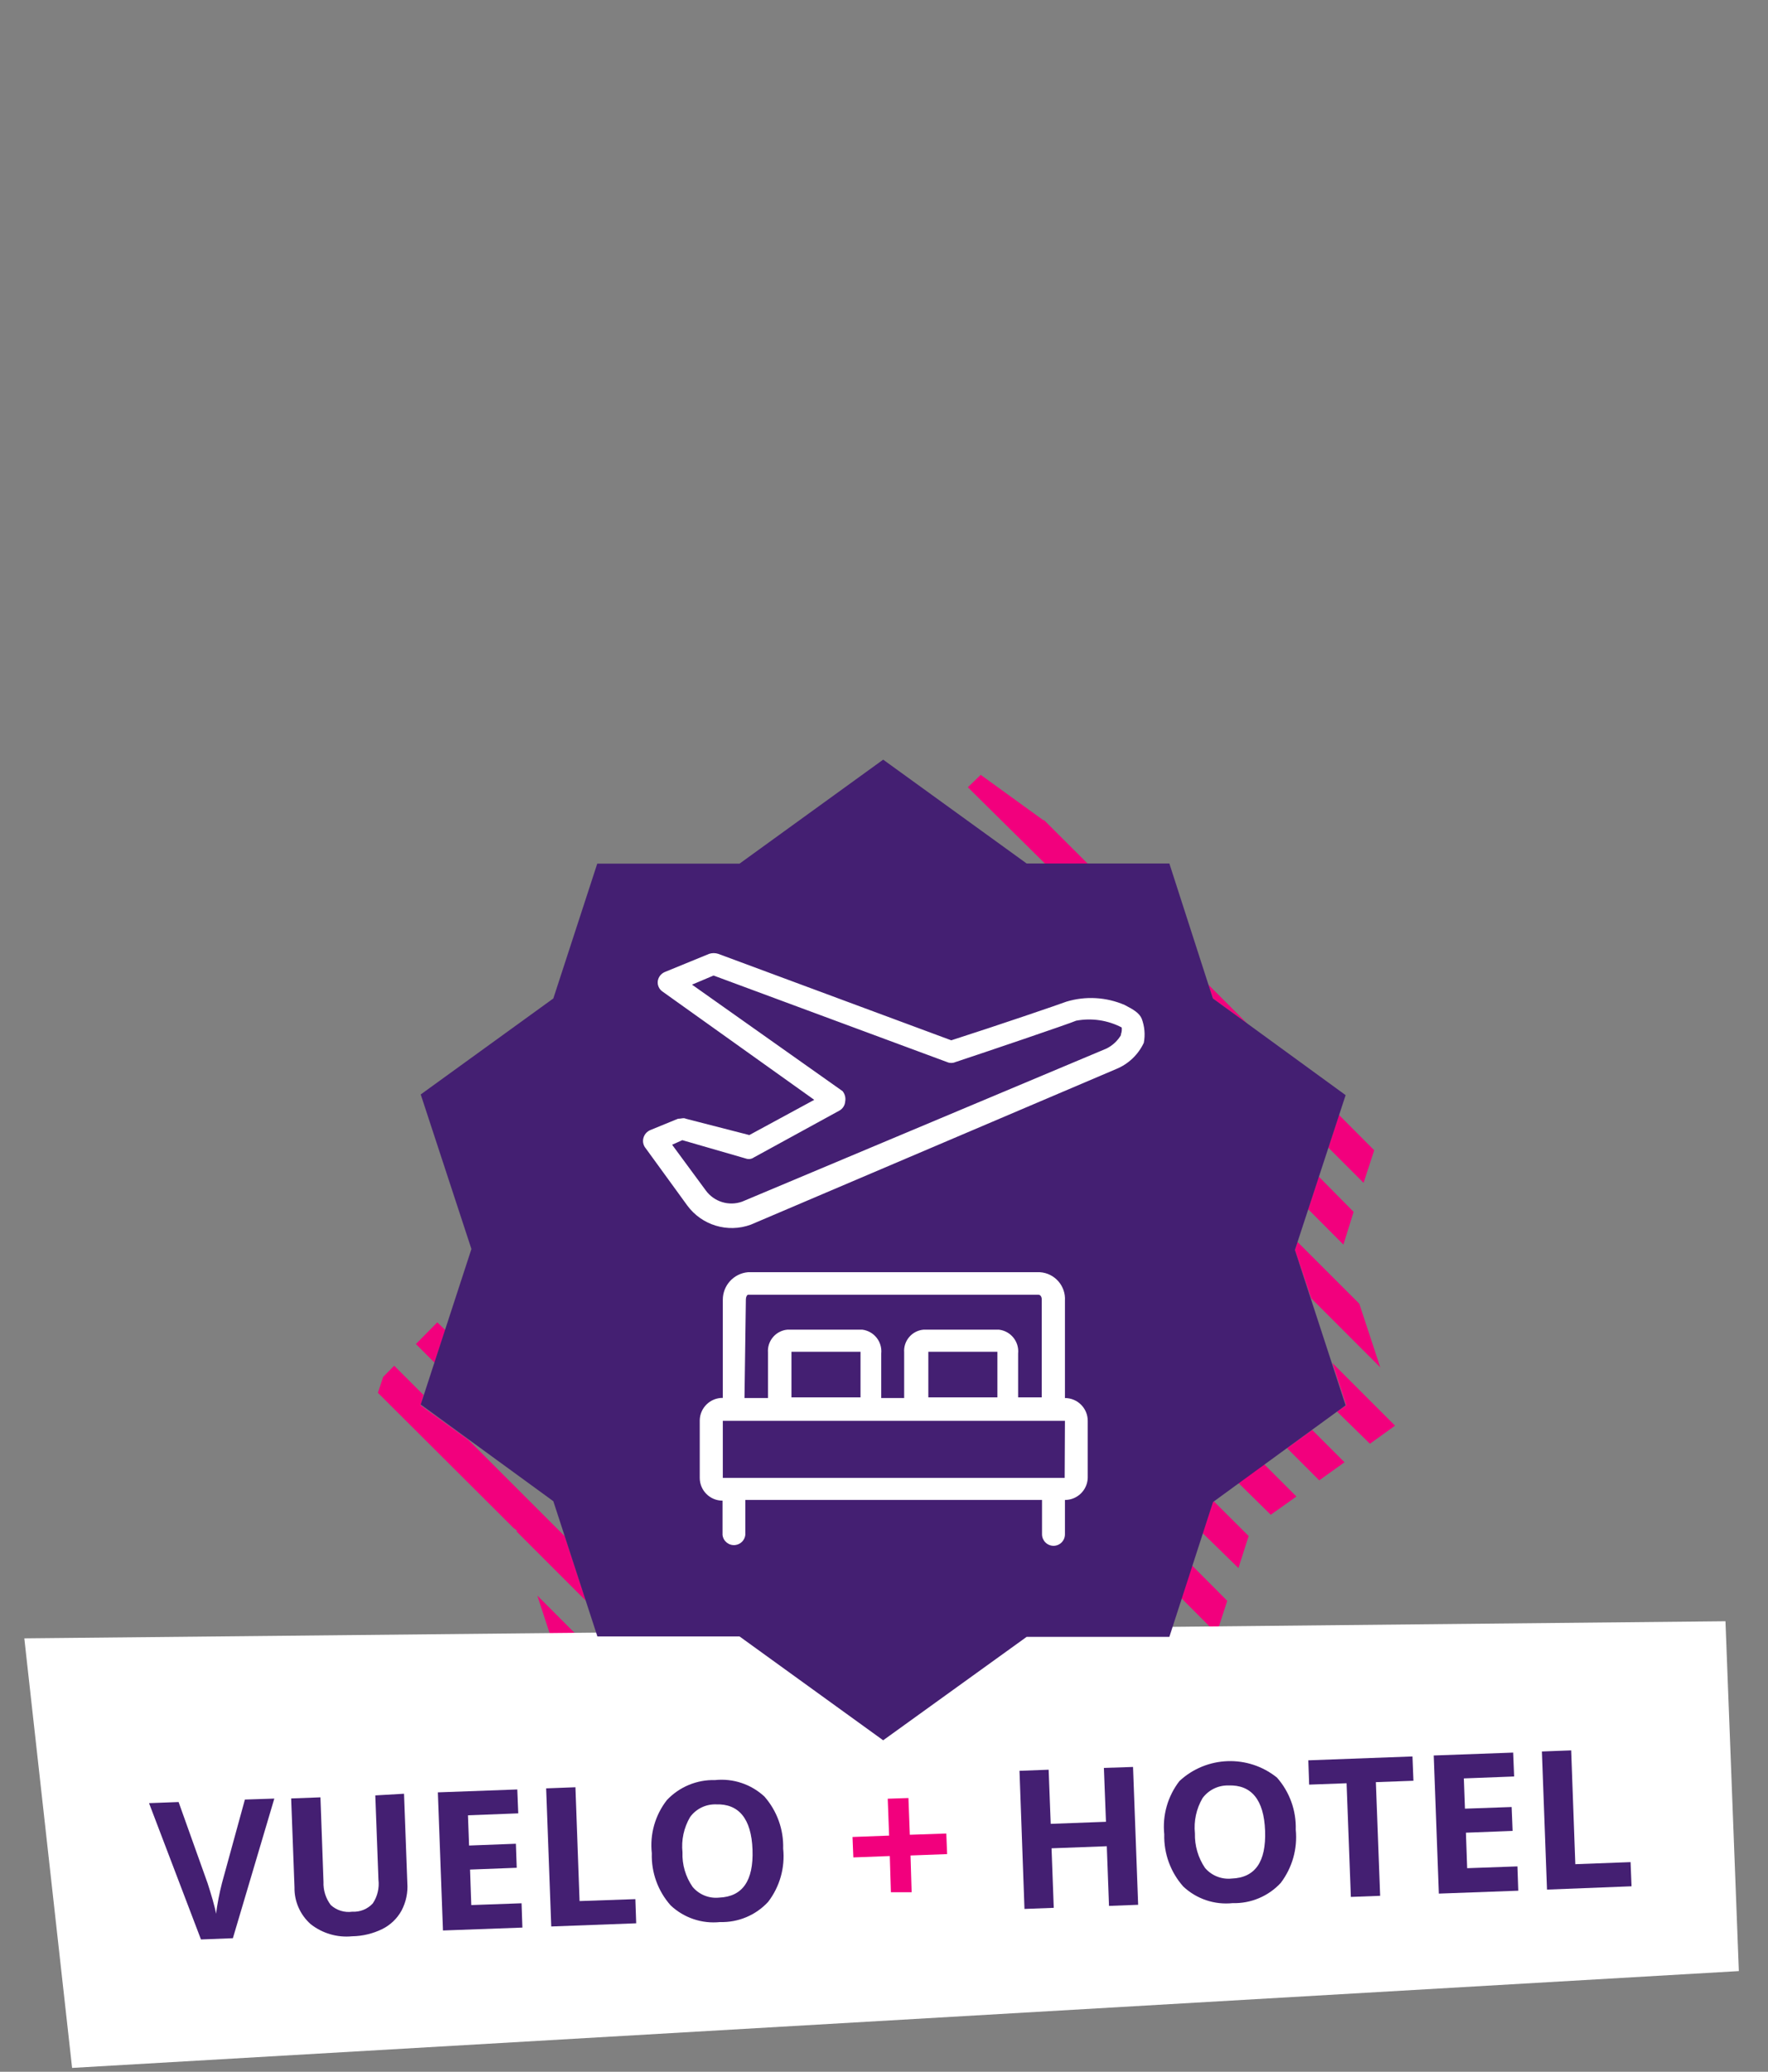
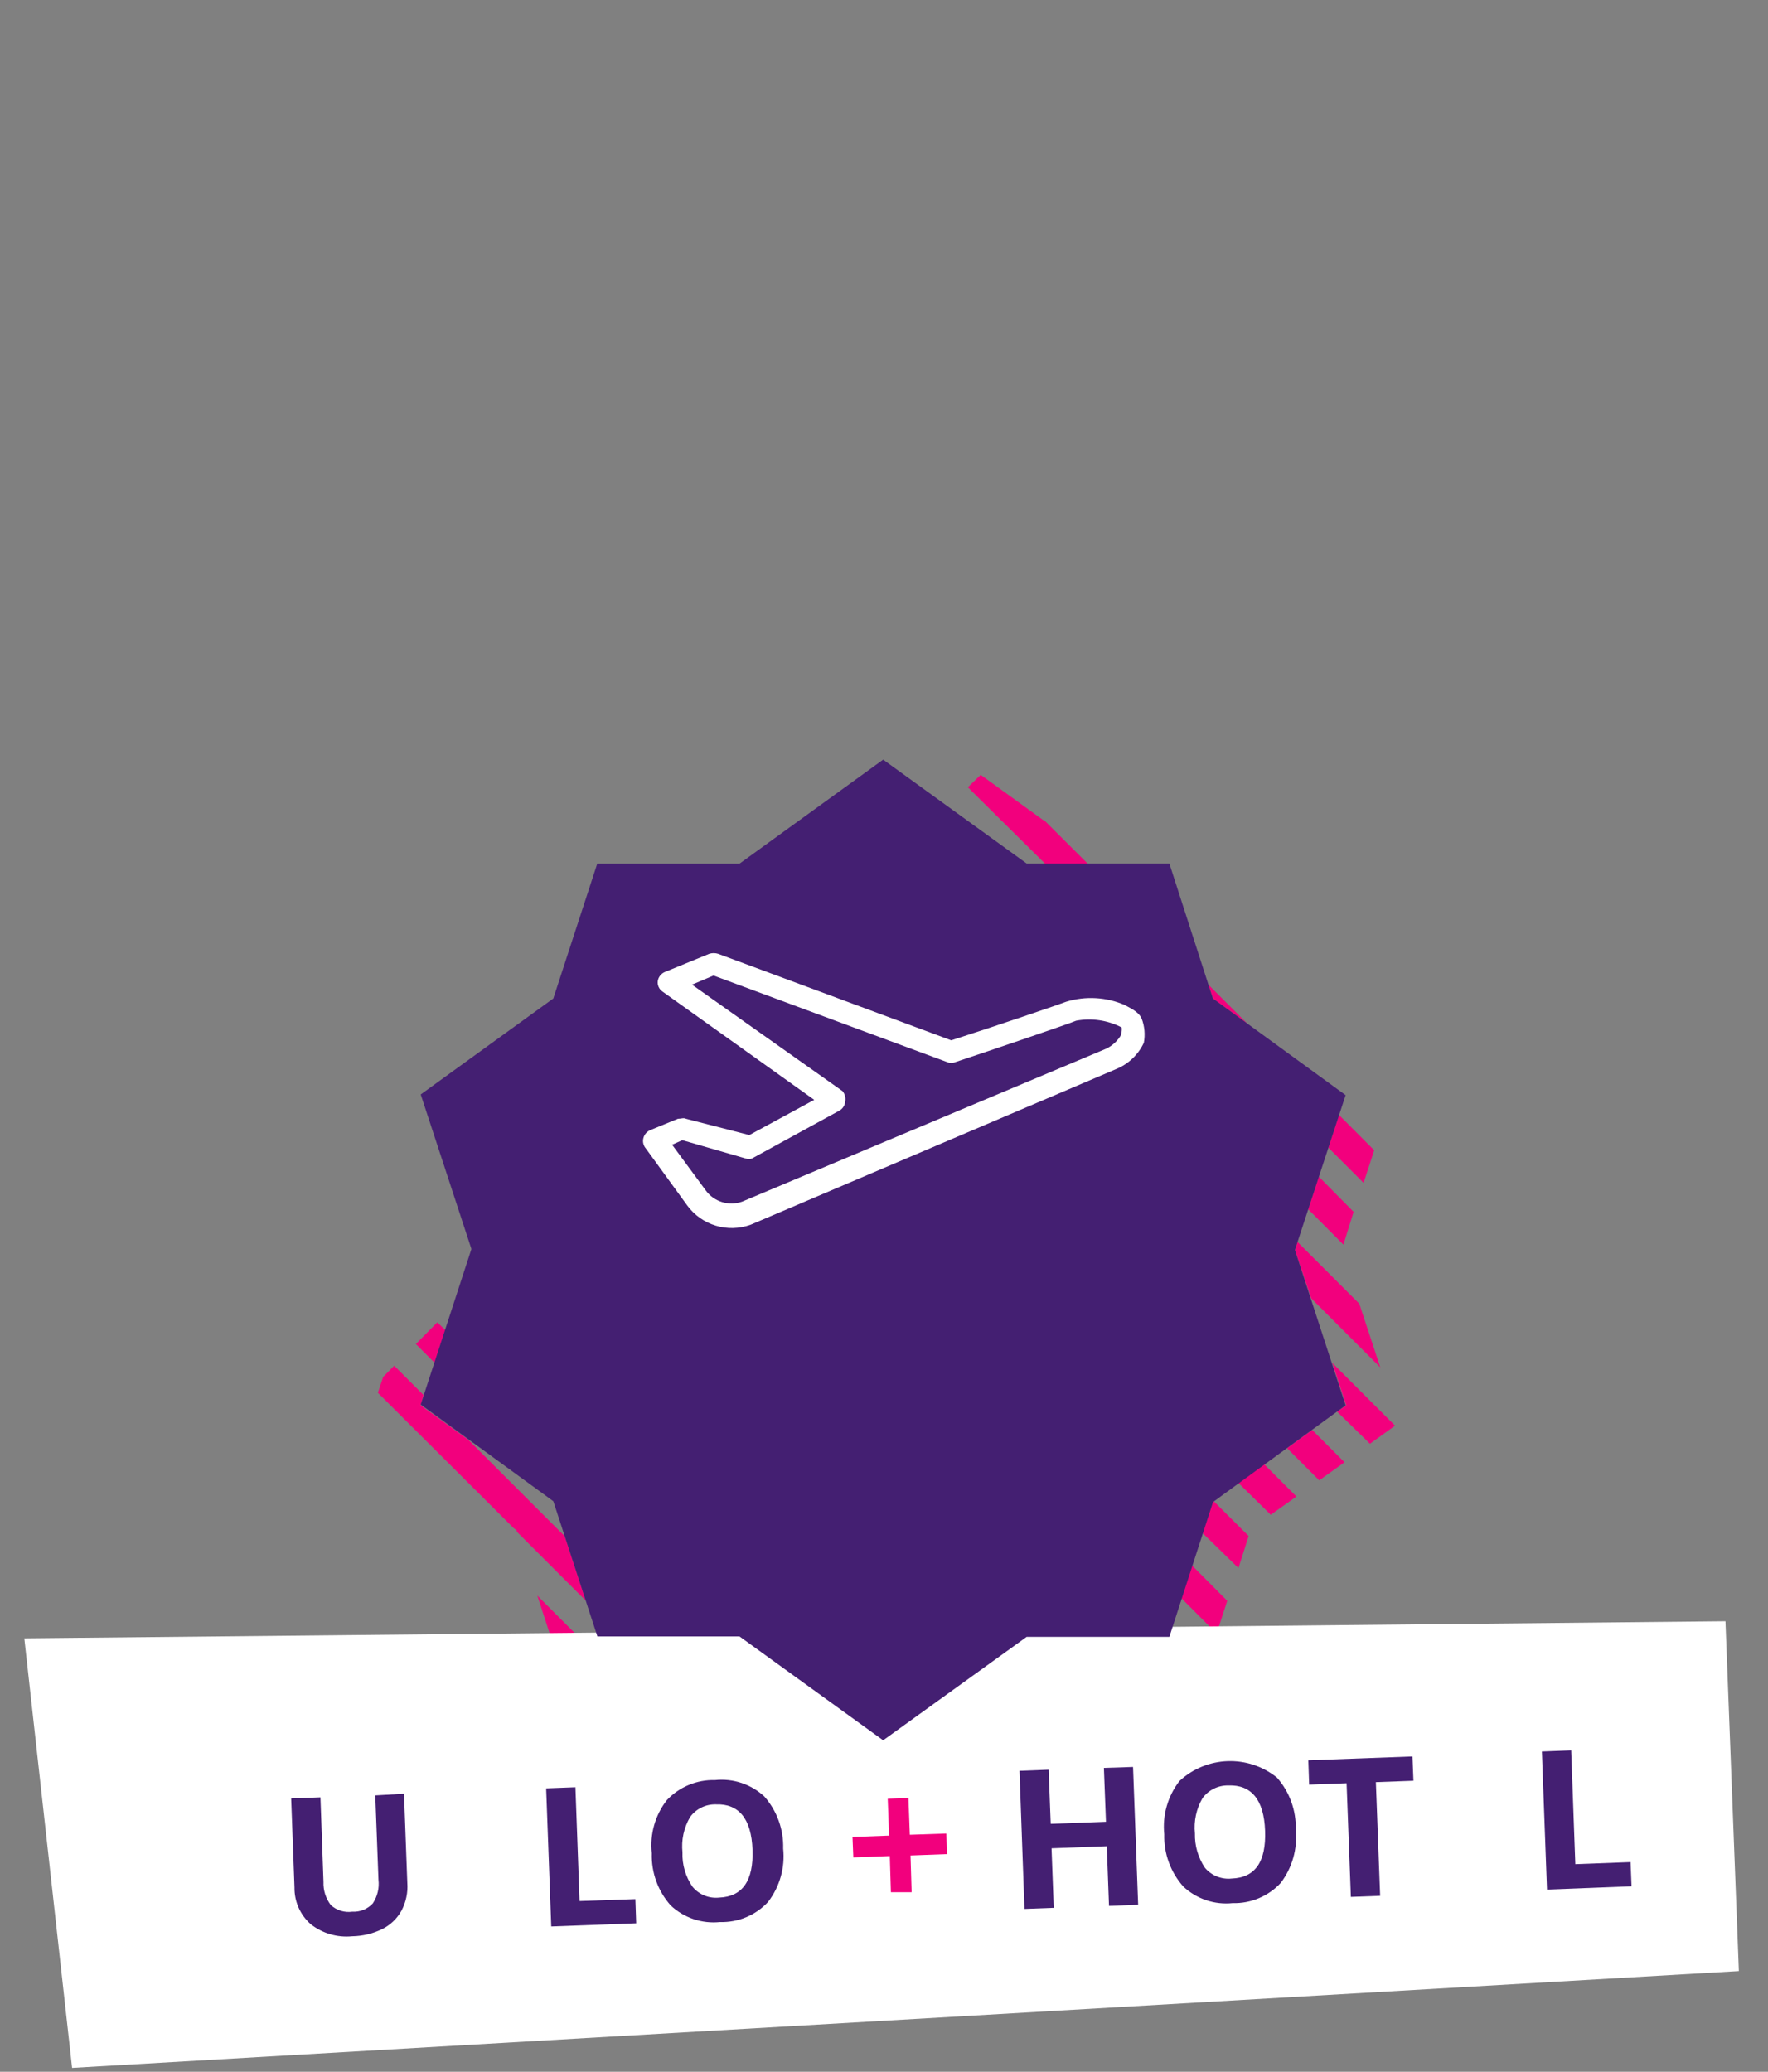
<svg xmlns="http://www.w3.org/2000/svg" id="Layer_1" data-name="Layer 1" width="128" height="150" viewBox="0 0 128 150">
  <rect x="0" y="0" width="128" height="150" fill="#808080" stroke="none" />
  <path d="m93.75,90.5l.19-.58,4.47,4.47,1.52,4.61-5-5-1.18-3.5Zm2.42-7.41l.77-2.37,2.55,2.56-.77,2.36-2.55-2.55Zm-8.36-10.8l-.33-1,2.84,2.84-2.51-1.84Zm-12.15-9.76l-5.59-5.53.93-.9,4.53,3.28h.06l3.18,3.17-3.11-.02Zm21.6,27.58l-2.55-2.56.77-2.36,2.52,2.55-.74,2.37Zm-28.6-31.7h0l.21.21-.21-.21Zm-36.43,37.88l-.77,2.37-1.35-1.35,1.55-1.57.57.55Zm-1.77,5.46l3.43,2.48,7,7,1.52,4.66-5-5v-.09l-.23-.17-9.82-9.79.38-1.15.8-.81,2.12,2.12-.2.75Zm11.41,19.88l-1.45-1.45-1.52-4.66,6.1,6.11h-3.13Zm6.25-3.17l3.17,3.17h-3.14l-3.15-3.17h3.12Zm5.42,0l3.12,2.22,8.48,8.49-1.2.84-4.09-3-8.6-8.59,2.29.04Zm12.66,5.88l2.34,2.34-1.82,1.32-2.34-2.34,1.82-1.32Zm3.66-2.65l2.34,2.31-1.82,1.32-2.38-2.32,1.86-1.31Zm3.64-2.63l2.58,2.57h-.57l-1.51,1.08-2.36-2.34,1.86-1.31Zm5.68-.6l3.18,3.17h-3.14l-3.22-3.17h3.18Zm5.45,0l.12-.36,2.55,2.56-.32,1h-1.84l-3.14-3.2h2.63Zm1.67-5.12l2.55,2.56-.77,2.37-2.55-2.56.77-2.37Zm1.52-4.64h.06l2.52,2.51-.74,2.32-2.59-2.53.75-2.3Zm3.7-2.69l2.34,2.34-1.86,1.32-2.38-2.34,1.9-1.32Zm3.48-2.48l2.34,2.34-1.83,1.31-2.33-2.33,1.82-1.32Zm2.46-1.78l-1-3.07,4.54,4.54-1.82,1.31-2.38-2.33.66-.45Z" fill="#f2007d" fill-rule="evenodd" />
  <polygon points="125.89 142.71 5.22 149.72 1.76 118.62 124.92 117.38 125.89 142.71" fill="#fff" />
  <path d="m87.81,72.29l9.61,7-3.67,11.21,3.67,11.25-9.6,7-3.16,9.76h-10.33l-10.39,7.49-10.4-7.52h-10.29l-3.19-9.79-9.6-7,3.67-11.26-3.67-11.19,9.6-6.95,3.18-9.76h10.3l10.4-7.53,10.39,7.52h10.33l3.15,9.77Z" fill="#441f72" fill-rule="evenodd" />
-   <path d="m77.1,101.17h0v-7c.068-1.068-.742-1.99-1.81-2.06h-21.14c-1.034.093-1.824.962-1.82,2v7.1c-.911-.011-1.659.719-1.67,1.63,0,0,0,0,0,0h0v4.16c0,.911.739,1.65,1.65,1.65h0v2.48c.05.456.46.784.916.734.386-.043.691-.348.734-.734v-2.53h21.48v2.48c0,.46.37.835.83.84.458,0,.83-.372.83-.83h0v-2.49c.892,0,1.623-.708,1.65-1.6v-4.13c0-.911-.739-1.65-1.65-1.65h0v-.05Zm-23.1-7.1c0-.16.08-.33.17-.33h21c.17,0,.25.17.25.33v7.1h-1.71v-3.17c.088-.86-.531-1.631-1.39-1.73h-5.46c-.84.074-1.463.81-1.4,1.65v3.3h-1.66v-3.22c.088-.853-.52-1.621-1.37-1.73h-5.43c-.837.079-1.458.811-1.4,1.65v3.3h-1.7l.1-7.15Zm13.21,3.8h5v3.3h-5v-3.3Zm-9.91,0h5v3.3h-5v-3.3Zm19.78,9.13h-24.75v-4.13h24.77l-.02,4.13Z" fill="#fff" />
  <path d="m82.66,73.76c-.17-.41-.58-.66-1.24-1-1.331-.573-2.822-.658-4.21-.24-.41.16-5,1.73-8.34,2.8l-16.87-6.26c-.214-.07-.446-.07-.66,0l-3.22,1.32c-.27.118-.459.368-.5.66-.032.288.094.571.33.74l11,7.85-4.7,2.55-4.59-1.18c-.17-.09-.33,0-.58,0l-2,.82c-.248.104-.433.319-.5.58-.068.26-.004.536.17.74l3,4.13c1.05,1.439,2.926,2.01,4.6,1.4l26.46-11.27c.882-.36,1.596-1.038,2-1.9.111-.583.059-1.185-.15-1.74Zm-1.49,1.16c-.25.432-.622.78-1.07,1l-26.37,11.08c-.964.345-2.041.011-2.64-.82l-2.43-3.3.74-.33,4.6,1.33c.195.07.412.04.58-.08l6.19-3.39c.243-.135.401-.383.42-.66.05-.266-.02-.54-.19-.75l-10.9-7.71,1.56-.66,16.92,6.27c.185.08.395.08.58,0,2-.66,8.34-2.81,8.75-3h0c1.124-.211,2.286-.039,3.3.49.022.18-.002.362-.07.53h.03Z" fill="#fff" />
-   <path d="m17.73,130.29l2.13-.07-3,10.11-2.31.09-3.76-9.87,2.14-.08,2.1,5.88c.11.35.24.75.37,1.21s.21.79.24,1c.1-.748.243-1.489.43-2.22l1.66-6.05Z" fill="#441f72" />
  <path d="m29.25,129.87l.24,6.46c.051.693-.095,1.386-.42,2-.315.573-.796,1.036-1.38,1.33-.685.338-1.436.519-2.2.53-1.076.106-2.151-.21-3-.88-.759-.674-1.187-1.645-1.17-2.66l-.24-6.44,2.12-.08.22,6.12c-.024.605.163,1.199.53,1.68.422.385.994.561,1.56.48.558.031,1.101-.189,1.48-.6.337-.506.483-1.116.41-1.72l-.23-6.1,2.08-.12Z" fill="#441f72" />
-   <path d="m37.82,139.56l-5.75.21-.37-10,5.75-.21.07,1.73-3.64.14.08,2.19,3.39-.13.06,1.74-3.38.13.09,2.57,3.64-.13.06,1.76Z" fill="#441f72" />
  <path d="m39.91,139.48l-.37-10,2.12-.08.3,8.24,4.04-.14.06,1.75-6.15.23Z" fill="#441f72" />
  <path d="m56.7,133.84c.145,1.379-.246,2.761-1.09,3.86-.894.967-2.163,1.5-3.48,1.46-1.308.137-2.611-.301-3.57-1.2-.925-1.037-1.416-2.391-1.37-3.78-.153-1.376.239-2.758,1.09-3.85.903-.959,2.173-1.486,3.49-1.45,1.306-.136,2.607.298,3.57,1.19.914,1.039,1.4,2.387,1.36,3.77Zm-7.29.27c-.033.89.223,1.767.73,2.5.473.566,1.197.858,1.93.78,1.69-.07,2.49-1.22,2.41-3.47s-1-3.34-2.65-3.28c-.737-.021-1.437.323-1.87.92-.451.77-.643,1.663-.55,2.55Z" fill="#441f72" />
  <path d="m64.42,134.38l-2.64.1-.06-1.48,2.65-.1-.1-2.67,1.5-.05.1,2.66,2.64-.09.06,1.49-2.65.1.08,2.66h-1.5l-.08-2.62Z" fill="#f2007d" />
  <path d="m82.4,137.91l-2.11.08-.16-4.32-4,.15.16,4.31-2.12.08-.36-10,2.11-.08.15,3.92,4-.15-.15-3.9,2.11-.07.37,9.98Z" fill="#441f72" />
  <path d="m93.81,132.47c.138,1.378-.252,2.757-1.09,3.86-.896.964-2.164,1.496-3.48,1.46-1.308.137-2.611-.301-3.57-1.2-.924-1.038-1.418-2.39-1.38-3.78-.143-1.38.251-2.762,1.1-3.86,1.965-1.825,4.971-1.931,7.06-.25.916,1.038,1.402,2.386,1.36,3.77Zm-7.3.27c-.023.889.232,1.763.73,2.5.477.559,1.199.847,1.93.77,1.7-.06,2.5-1.21,2.42-3.46s-1-3.34-2.65-3.28c-.739-.019-1.442.324-1.88.92-.449.77-.641,1.663-.55,2.55Z" fill="#441f72" />
  <path d="m99.92,137.26l-2.12.08-.31-8.23-2.71.1-.06-1.76,7.54-.28.07,1.76-2.72.1.31,8.23Z" fill="#441f72" />
-   <path d="m109.92,136.89l-5.75.21-.37-10,5.75-.21.07,1.73-3.64.14.08,2.19,3.38-.12.07,1.73-3.38.13.09,2.57,3.64-.13.06,1.76Z" fill="#441f72" />
  <path d="m112,136.81l-.37-10,2.12-.08.3,8.24,4-.15.07,1.75-6.12.24Z" fill="#441f72" />
</svg>